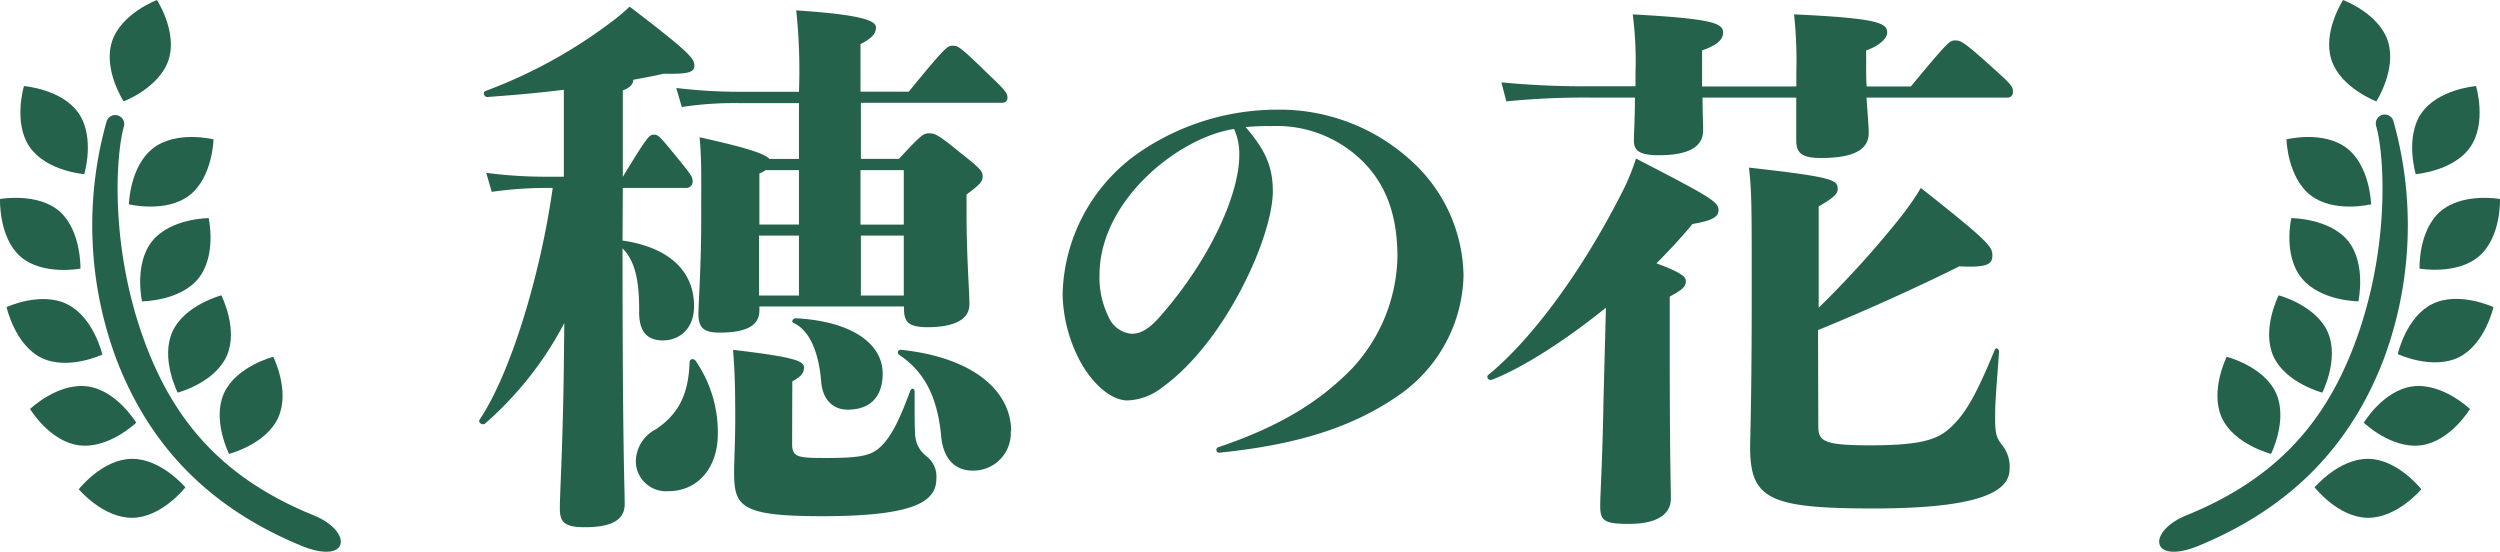
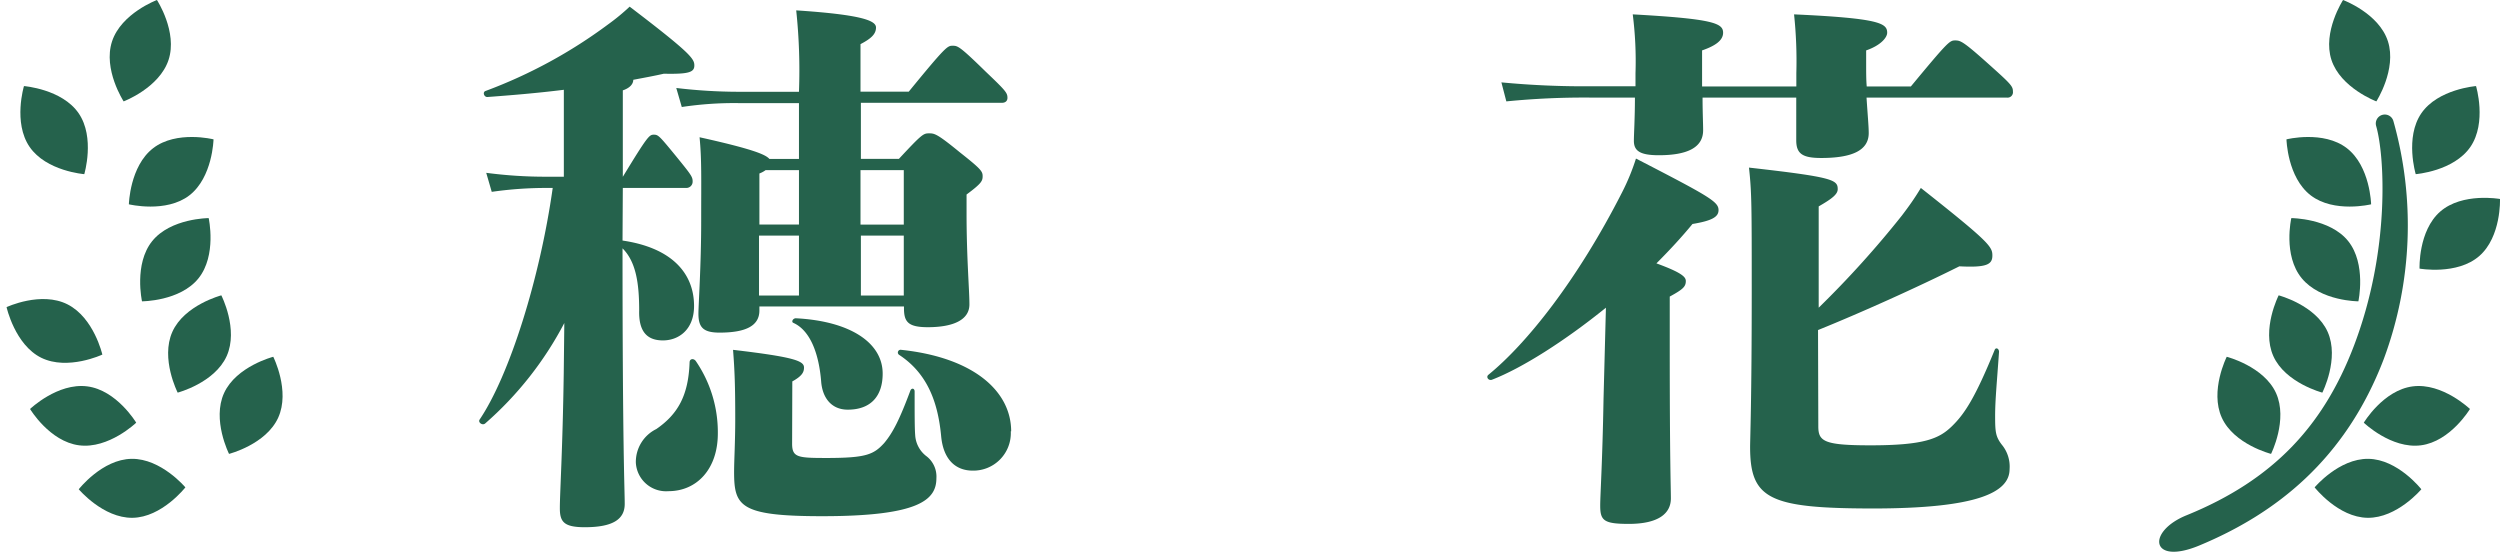
<svg xmlns="http://www.w3.org/2000/svg" viewBox="0 0 262.84 58.01">
  <defs>
    <style>.cls-1{fill:#25624c;}</style>
  </defs>
  <title>アセット 2</title>
  <g id="レイヤー_2" data-name="レイヤー 2">
    <g id="レイヤー_1-2" data-name="レイヤー 1">
      <path class="cls-1" d="M65.45,25.29c5.18.76,7.52,3.44,7.52,6.88,0,2.51-1.64,3.62-3.27,3.62s-2.56-.88-2.5-3.15c0-2.91-.35-5.13-1.75-6.53,0,21.28.23,25.3.23,26.87s-1.17,2.45-4.2,2.45c-2.21,0-2.62-.58-2.62-2,0-1.63.29-6,.41-14.22l.06-5.25A36.41,36.41,0,0,1,51,44.53c-.29.23-.76-.12-.58-.41,3.15-4.66,6.35-14.86,7.69-24.36h-.7a40.22,40.22,0,0,0-5.71.41l-.58-2a47.57,47.57,0,0,0,6.29.41h1.87V9.44c-2.8.35-5.6.58-8.05.76-.35,0-.52-.53-.17-.64a51.8,51.8,0,0,0,12.88-7A22.31,22.31,0,0,0,66.2.7C72.62,5.59,73,6.18,73,6.88s-.53.93-3.21.87c-1,.23-2,.41-3.21.64,0,.47-.4.88-1.1,1.11v9.09c2.62-4.31,2.79-4.43,3.26-4.43s.58.12,2.39,2.33c1.52,1.87,1.69,2.1,1.69,2.57a.66.66,0,0,1-.64.7h-6.7Zm7.69,12.65a13.23,13.23,0,0,1,2.33,7.64c0,3.73-2.21,6.06-5.19,6.06a3.18,3.18,0,0,1-3.43-3A3.85,3.85,0,0,1,69,45.11c2.28-1.57,3.38-3.55,3.5-7C72.5,37.71,72.91,37.65,73.14,37.94Zm6.7-5.3c0,1.57-1.34,2.33-4.19,2.33-1.75,0-2.22-.58-2.22-2,0-.93.29-5.07.29-9.68s.06-6.47-.17-8.86c5.54,1.23,6.94,1.81,7.34,2.28H84V10.84H77.63a36.89,36.89,0,0,0-5.95.41l-.58-2a56.08,56.08,0,0,0,6.53.4H84a59.86,59.86,0,0,0-.29-8.56c7,.46,8.39,1.1,8.39,1.8s-.52,1.17-1.63,1.75v5h5.07c3.91-4.78,4.08-4.83,4.61-4.83s.7,0,3.49,2.73c2.1,2,2.28,2.22,2.28,2.75,0,.29-.18.52-.59.52H90.51v5.89h4c2.39-2.57,2.57-2.68,3.15-2.68s.82,0,3.26,2c2.22,1.75,2.39,2,2.39,2.5s-.11.76-1.69,1.93v2c0,4.66.3,8,.3,9.56s-1.58,2.39-4.38,2.39c-2.09,0-2.5-.58-2.5-2v-.18H79.84Zm3.44,14c0,1.45.59,1.51,3.62,1.51,4.14,0,4.95-.35,6.06-1.57.93-1.11,1.63-2.51,2.74-5.48.12-.35.46-.29.46.06,0,2.39,0,3.84.06,4.6A3,3,0,0,0,97.45,48a2.7,2.7,0,0,1,1,2.27c0,2.28-1.81,4-12,4-8.68,0-9.27-1.05-9.27-4.67,0-1.16.12-3.14.12-5.53,0-3.5-.06-5.08-.23-7.29,6.47.76,7.46,1.17,7.46,1.86,0,.47-.18.88-1.23,1.46ZM84,17.89H80.49a2.75,2.75,0,0,1-.65.35v5.37H84Zm-4.2,13.18H84v-6.3h-4.2Zm3.85,2.39c5.71.29,9.15,2.56,9.15,5.82,0,2.34-1.22,3.79-3.67,3.79-1.75,0-2.68-1.28-2.8-3-.23-2.8-1.1-5.3-2.91-6.12C83.17,33.86,83.34,33.46,83.69,33.46Zm6.82-15.57v5.72h4.55V17.89Zm4.55,13.18v-6.3H90.51v6.3Zm11.25,14.28a3.94,3.94,0,0,1-4,4.13c-1.8,0-3.09-1.16-3.32-3.61-.35-3.79-1.57-6.7-4.43-8.57a.29.29,0,0,1,.23-.52C102.4,37.59,106.31,41.15,106.31,45.35Z" />
-       <path class="cls-1" d="M127.89,47.28a.27.27,0,0,1,.22-.27c6.41-2.16,10.72-4.8,14.17-8.41A17.73,17.73,0,0,0,146.92,27c0-4-1-7.11-3.18-9.54a12.82,12.82,0,0,0-10.14-4.2,23.83,23.83,0,0,0-2.64.1c1.94,2.27,2.86,4,2.86,6.74,0,4.8-5,15.85-11.59,20.6a6.3,6.3,0,0,1-3.67,1.4c-1.83,0-3.72-1.84-4.9-3.94a15.55,15.55,0,0,1-1.94-7.28,18.64,18.64,0,0,1,8.57-15.2,25.68,25.68,0,0,1,13.91-4.15A20.52,20.52,0,0,1,148.48,17a16.59,16.59,0,0,1,5.39,12,15.72,15.72,0,0,1-6.73,12.5c-5,3.51-11,5.29-19,6.1C127.94,47.55,127.89,47.44,127.89,47.28ZM115.6,28.89a9.33,9.33,0,0,0,1,4.53,2.89,2.89,0,0,0,2.37,1.67c.75,0,1.62-.27,2.91-1.72,5.61-6.36,8.41-13.21,8.41-17a6.37,6.37,0,0,0-.54-2.81C123.85,14.45,115.6,21.13,115.6,28.89Z" />
      <path class="cls-1" d="M168.84,32.35c-4.25,3.44-8.8,6.35-12,7.58-.35.11-.64-.3-.35-.53,4-3.26,9.33-9.91,14.05-19.18a23.16,23.16,0,0,0,1.46-3.55c7.75,4,8.68,4.54,8.68,5.42,0,.7-.64,1.11-2.74,1.46-1.05,1.28-2.33,2.68-3.79,4.14,2.74,1,3.09,1.45,3.09,1.86,0,.58-.29.87-1.69,1.63v5.31c0,12.06.12,14.8.12,15.91,0,1.57-1.28,2.68-4.43,2.68-2.62,0-3-.35-3-1.92,0-1.17.23-4.43.35-11.25ZM200.9,9.09c3.91-4.72,4.08-4.84,4.66-4.84s.88.12,3.73,2.68c2.16,1.93,2.34,2.16,2.34,2.68a.57.57,0,0,1-.65.65H196.24c.11,1.75.23,3,.23,3.73,0,1.86-1.81,2.62-5,2.62-2,0-2.62-.47-2.62-1.87V10.26H179c0,1.51.06,2.68.06,3.44,0,1.86-1.75,2.62-4.66,2.62-2,0-2.62-.47-2.62-1.52,0-.7.11-2.39.11-4.54h-4.6a82.67,82.67,0,0,0-8.92.4l-.52-2a91.57,91.57,0,0,0,9.44.41h4.66V7.69a39,39,0,0,0-.29-6.18c8.51.47,9.5.94,9.5,1.93,0,.75-.7,1.34-2.21,1.86V9.09h9.91V7.69a46.54,46.54,0,0,0-.24-6.18c9,.41,9.79.94,9.79,1.93,0,.52-.7,1.34-2.21,1.86V6.76c0,.87,0,1.63.06,2.33Zm-9.73,35.73c0,1.58.58,2,5.48,2,5.65,0,7.22-.7,8.56-2s2.45-3,4.49-8c.12-.35.47-.18.47.17-.23,3.32-.41,5.07-.41,6.76s.06,2.16.7,3a3.61,3.61,0,0,1,.82,2.57c0,2.45-3.38,4.14-14.4,4.14C186,53.45,184,52.46,184,47c0-.88.17-5,.17-16.32,0-9,0-10.44-.29-13.06,8.86,1,9.33,1.28,9.33,2.27,0,.53-.59,1-2,1.81V32.35a103.38,103.38,0,0,0,8.74-9.68c.76-1,1.34-1.81,2-2.91,7.23,5.71,7.52,6.18,7.52,7.11S208.89,28.15,206,28c-4.55,2.27-10.38,4.89-14.86,6.7Z" />
-       <path class="cls-1" d="M31.61,57.35c-8-3.33-15.34-9-19.39-19.63a40.3,40.3,0,0,1-1-25,.95.95,0,0,1,1.82.53c-.88,3-1.55,13,2.36,23.19,3.18,8.29,8.41,14,17.53,17.72C37.2,55.88,36.76,59.49,31.61,57.35Z" />
      <path class="cls-1" d="M3.16,43s2.89-2.77,6-2.38,5.16,3.82,5.16,3.82-2.89,2.78-6,2.38S3.16,43,3.16,43Z" />
      <path class="cls-1" d="M8.28,51.44s2.46-3.16,5.56-3.2,5.65,3,5.65,3-2.47,3.16-5.56,3.2S8.28,51.44,8.28,51.44Z" />
      <path class="cls-1" d="M24.08,47.72s-1.81-3.59-.52-6.4,5.17-3.81,5.17-3.81,1.8,3.58.52,6.4S24.08,47.72,24.08,47.72Z" />
      <path class="cls-1" d="M23.27,31.05s1.83,3.57.56,6.39-5.15,3.84-5.15,3.84-1.82-3.57-.56-6.39S23.27,31.05,23.27,31.05Z" />
      <path class="cls-1" d="M21.94,22.93s.87,3.91-1.07,6.33-5.94,2.42-5.94,2.42-.87-3.92,1.07-6.33S21.94,22.93,21.94,22.93Z" />
      <path class="cls-1" d="M22.45,14.65s-.09,4-2.54,5.89-6.36.94-6.36.94.09-4,2.55-5.9S22.45,14.65,22.45,14.65Z" />
-       <path class="cls-1" d="M0,20.92s4-.71,6.28,1.32,2.18,6,2.18,6S4.51,29,2.18,27,0,20.92,0,20.92Z" />
      <path class="cls-1" d="M.69,32.29S4.32,30.59,7.1,32s3.66,5.28,3.66,5.28-3.63,1.7-6.41.34S.69,32.29.69,32.29Z" />
      <path class="cls-1" d="M2.52,9.05s4,.31,5.75,2.86.59,6.4.59,6.4-4-.31-5.75-2.87S2.52,9.05,2.52,9.05Z" />
      <path class="cls-1" d="M16.5,0s2.19,3.36,1.22,6.3S13,10.66,13,10.66,10.81,7.3,11.78,4.35,16.5,0,16.5,0Z" />
      <path class="cls-1" d="M231.23,57.35c8-3.33,15.35-9,19.4-19.63a40.35,40.35,0,0,0,1-25,.94.94,0,0,0-1.81.53c.87,3,1.54,13-2.37,23.19-3.18,8.29-8.4,14-17.53,17.72C225.64,55.88,226.08,59.49,231.23,57.35Z" />
      <path class="cls-1" d="M259.68,43s-2.89-2.77-6-2.38-5.16,3.82-5.16,3.82,2.89,2.78,6,2.38S259.68,43,259.68,43Z" />
      <path class="cls-1" d="M254.57,51.44s-2.47-3.16-5.57-3.2-5.65,3-5.65,3,2.47,3.16,5.57,3.2S254.57,51.44,254.57,51.44Z" />
      <path class="cls-1" d="M238.77,47.72s1.8-3.59.52-6.4-5.18-3.81-5.18-3.81-1.8,3.58-.52,6.4S238.77,47.72,238.77,47.72Z" />
      <path class="cls-1" d="M239.57,31.05s-1.82,3.57-.56,6.39,5.15,3.84,5.15,3.84,1.82-3.57.56-6.39S239.57,31.05,239.57,31.05Z" />
      <path class="cls-1" d="M240.9,22.93S240,26.84,242,29.26s5.95,2.42,5.95,2.42.86-3.92-1.07-6.33S240.9,22.93,240.9,22.93Z" />
      <path class="cls-1" d="M240.39,14.65s.09,4,2.55,5.89,6.35.94,6.35.94-.09-4-2.55-5.9S240.39,14.65,240.39,14.65Z" />
      <path class="cls-1" d="M262.84,20.92s-3.95-.71-6.28,1.32-2.18,6-2.18,6,3.95.71,6.28-1.32S262.84,20.92,262.84,20.92Z" />
-       <path class="cls-1" d="M262.15,32.29s-3.63-1.7-6.41-.34-3.65,5.28-3.65,5.28,3.63,1.7,6.41.34S262.15,32.29,262.15,32.29Z" />
      <path class="cls-1" d="M260.32,9.05s-4,.31-5.75,2.86-.59,6.4-.59,6.4,4-.31,5.75-2.87S260.32,9.05,260.32,9.05Z" />
      <path class="cls-1" d="M246.34,0s-2.18,3.36-1.22,6.3,4.72,4.36,4.72,4.36S252,7.3,251.06,4.35,246.34,0,246.34,0Z" />
    </g>
  </g>
</svg>